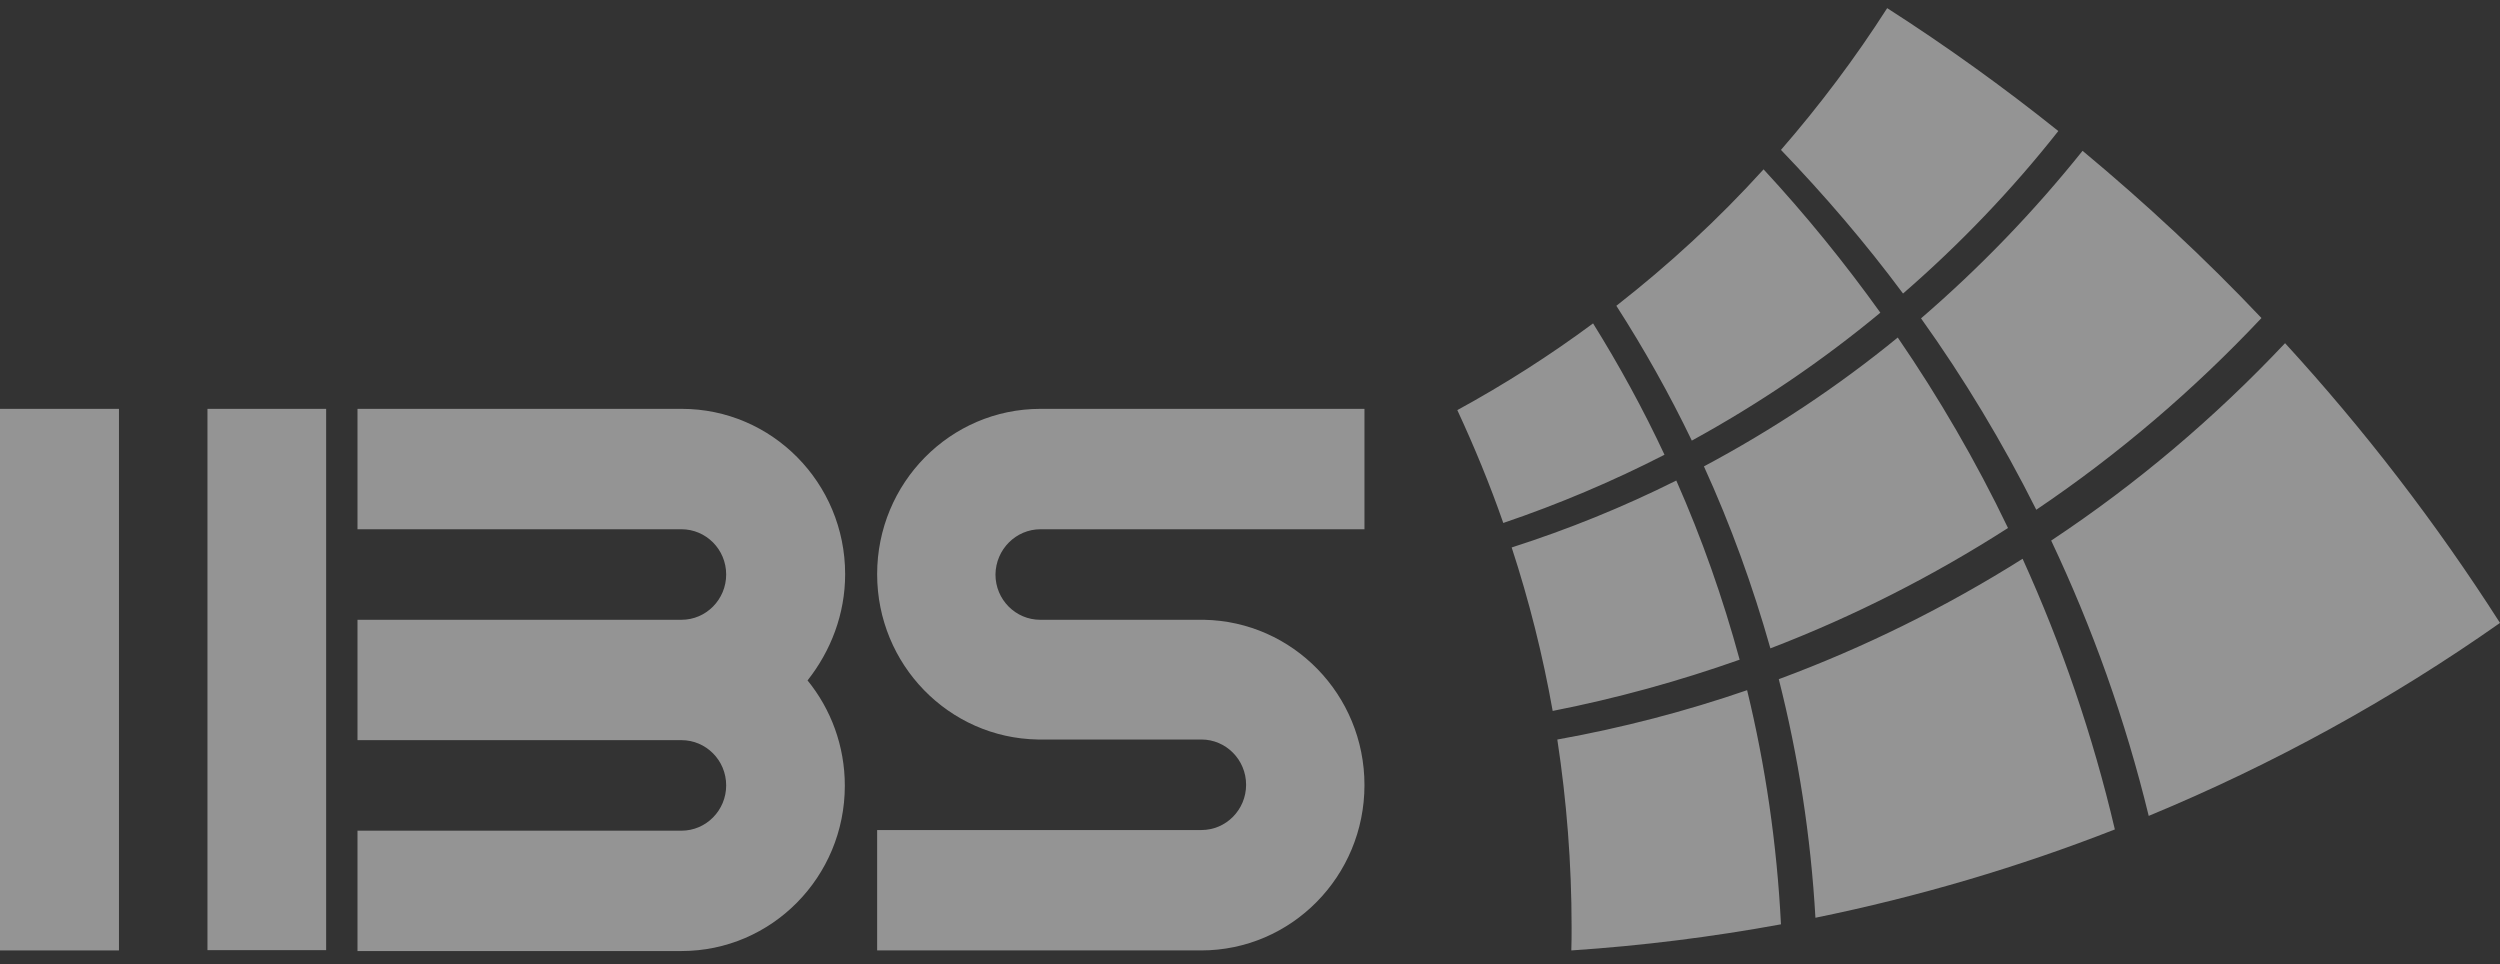
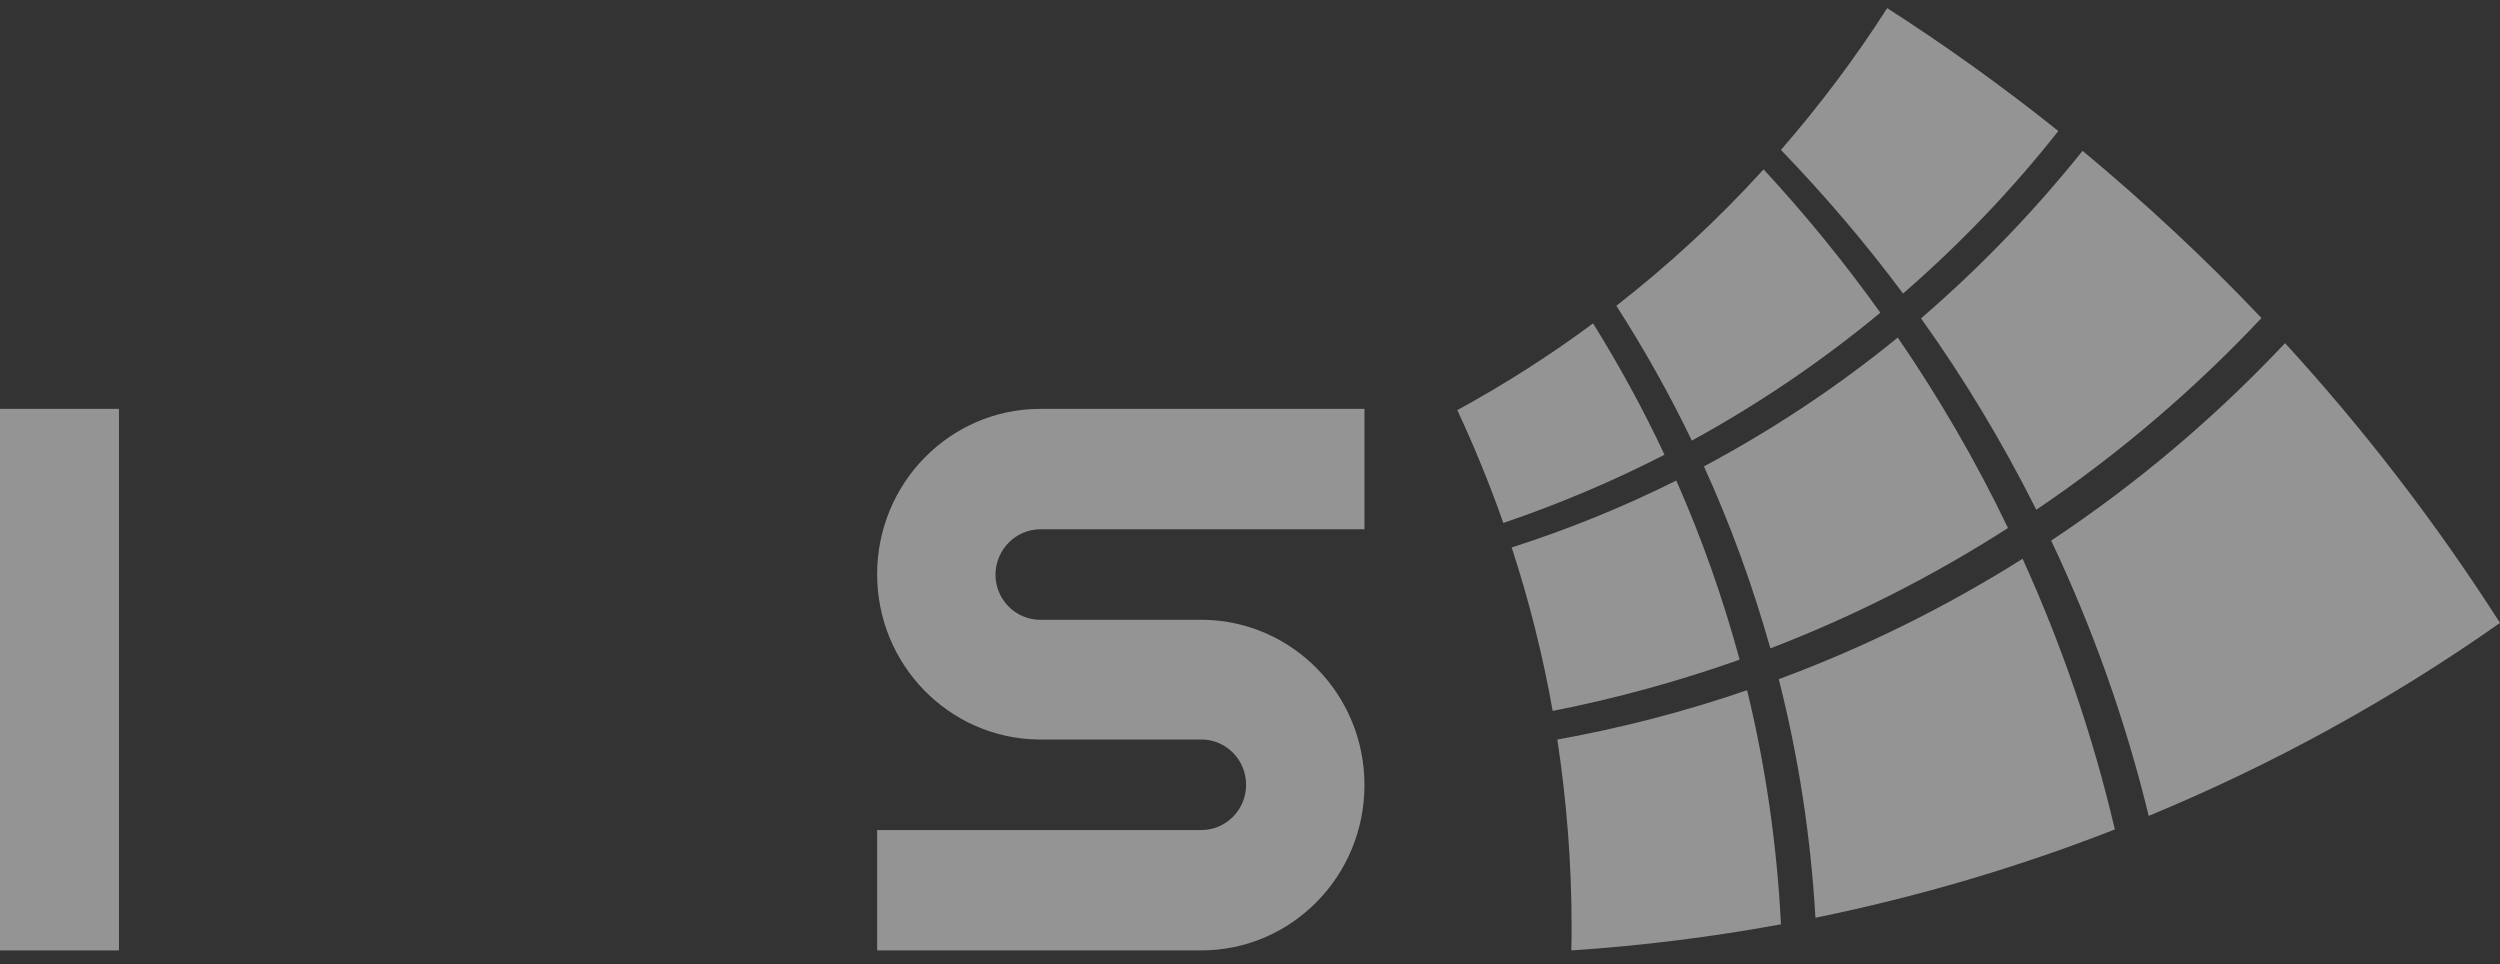
<svg xmlns="http://www.w3.org/2000/svg" width="70" height="27" viewBox="0 0 70 27" fill="none">
  <rect x="0" y="0" width="70" height="27" fill="#333333" stroke="none" />
  <g opacity="0.5">
    <path d="M3.331 11.448H0V26.612H3.331V11.448Z" fill="#F5F5F5" />
-     <path d="M9.132 26.603H5.809V11.448H9.132V26.603ZM23.664 16.077C23.664 13.516 21.611 11.448 19.089 11.448H10.01V14.819H19.081C19.768 14.819 20.333 15.382 20.333 16.086C20.333 16.781 19.776 17.354 19.081 17.354H10.01V20.724H19.081C19.768 20.724 20.333 21.287 20.333 21.991C20.333 22.687 19.776 23.259 19.081 23.259H10.01V26.629H19.081C21.611 26.629 23.655 24.552 23.655 22C23.655 20.883 23.264 19.853 22.611 19.052C23.264 18.225 23.664 17.195 23.664 16.077Z" fill="#F5F5F5" />
    <path d="M29.134 14.819H38.205V11.448H29.134C26.603 11.448 24.56 13.525 24.56 16.077C24.56 18.612 26.569 20.663 29.056 20.706H29.221H33.552H33.639C34.326 20.706 34.891 21.27 34.891 21.974C34.891 22.669 34.335 23.241 33.639 23.241H24.56V26.612H33.63C36.161 26.612 38.205 24.535 38.205 21.983C38.205 19.448 36.196 17.398 33.709 17.354H33.543H29.212H29.125C28.438 17.354 27.873 16.79 27.873 16.086C27.882 15.382 28.447 14.819 29.134 14.819Z" fill="#F5F5F5" />
    <path d="M53.285 8.219C52.233 6.802 51.085 5.464 49.867 4.197C50.946 2.956 51.946 1.627 52.841 0.228C54.502 1.292 56.103 2.445 57.633 3.669C56.329 5.323 54.868 6.846 53.285 8.219ZM53.789 8.914C54.998 10.604 56.077 12.399 57.016 14.273C59.312 12.724 61.425 10.92 63.321 8.905C61.747 7.242 60.068 5.684 58.312 4.223C56.946 5.93 55.433 7.497 53.789 8.914ZM63.982 9.609C62.016 11.695 59.825 13.552 57.433 15.136C58.59 17.582 59.512 20.161 60.164 22.845C63.651 21.402 66.948 19.589 70 17.442C68.217 14.652 66.2 12.029 63.982 9.609ZM44.606 9.055C43.397 9.952 42.127 10.762 40.805 11.483C41.283 12.513 41.718 13.569 42.092 14.643C43.649 14.115 45.162 13.473 46.606 12.733C46.014 11.466 45.345 10.243 44.606 9.055ZM43.605 20.707C43.866 22.423 44.005 24.174 44.005 25.96C44.005 26.181 44.005 26.392 43.997 26.612C45.988 26.48 47.945 26.233 49.867 25.881C49.754 23.637 49.432 21.437 48.919 19.325C47.206 19.915 45.423 20.381 43.605 20.707ZM46.936 13.455C45.458 14.194 43.919 14.819 42.327 15.329C42.814 16.817 43.197 18.339 43.475 19.906C45.267 19.554 47.015 19.07 48.71 18.471C48.241 16.746 47.649 15.065 46.936 13.455ZM52.65 8.755C51.641 7.347 50.554 6.01 49.38 4.742C48.119 6.133 46.736 7.409 45.258 8.562C46.032 9.767 46.745 11.035 47.371 12.337C49.25 11.307 51.015 10.111 52.65 8.755ZM49.806 19.017C50.354 21.173 50.702 23.408 50.832 25.697C53.72 25.107 56.52 24.28 59.216 23.224C58.599 20.592 57.729 18.058 56.633 15.646C54.494 16.993 52.206 18.128 49.806 19.017ZM47.71 13.059C48.458 14.696 49.076 16.403 49.571 18.154C51.911 17.257 54.137 16.122 56.224 14.784C55.329 12.918 54.294 11.14 53.137 9.451C51.459 10.823 49.641 12.029 47.71 13.059Z" fill="#F5F5F5" />
  </g>
</svg>